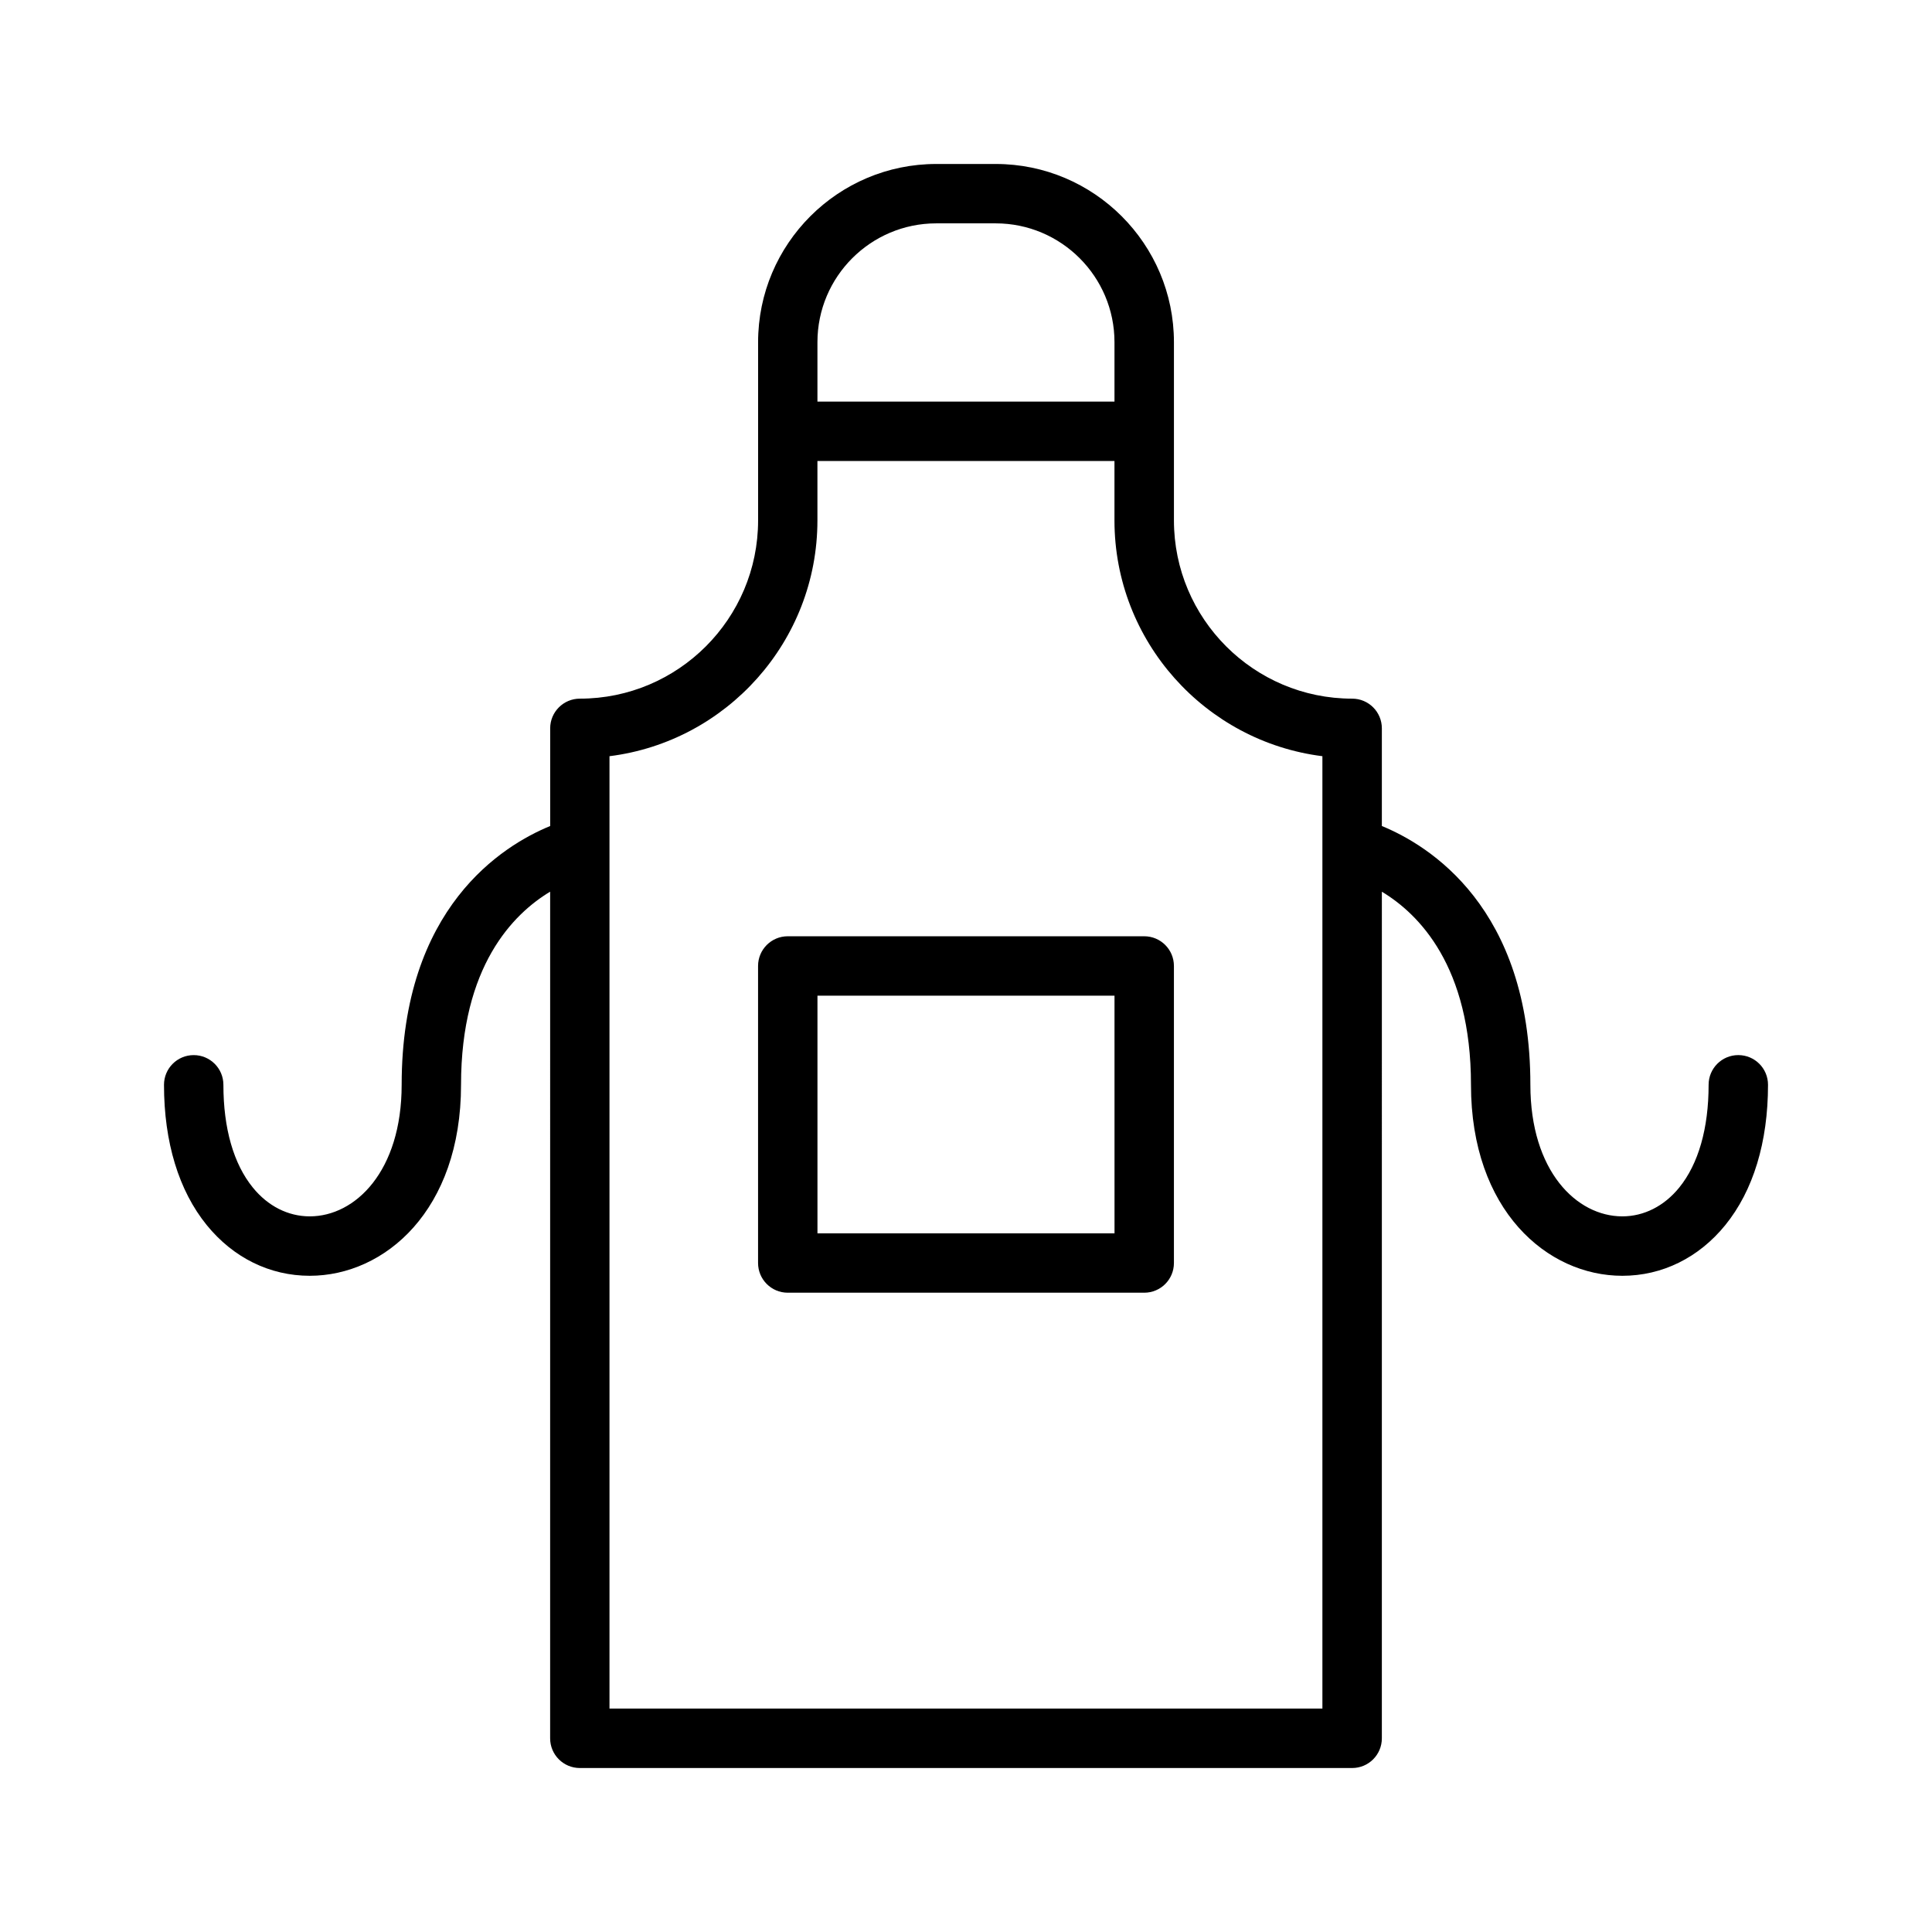
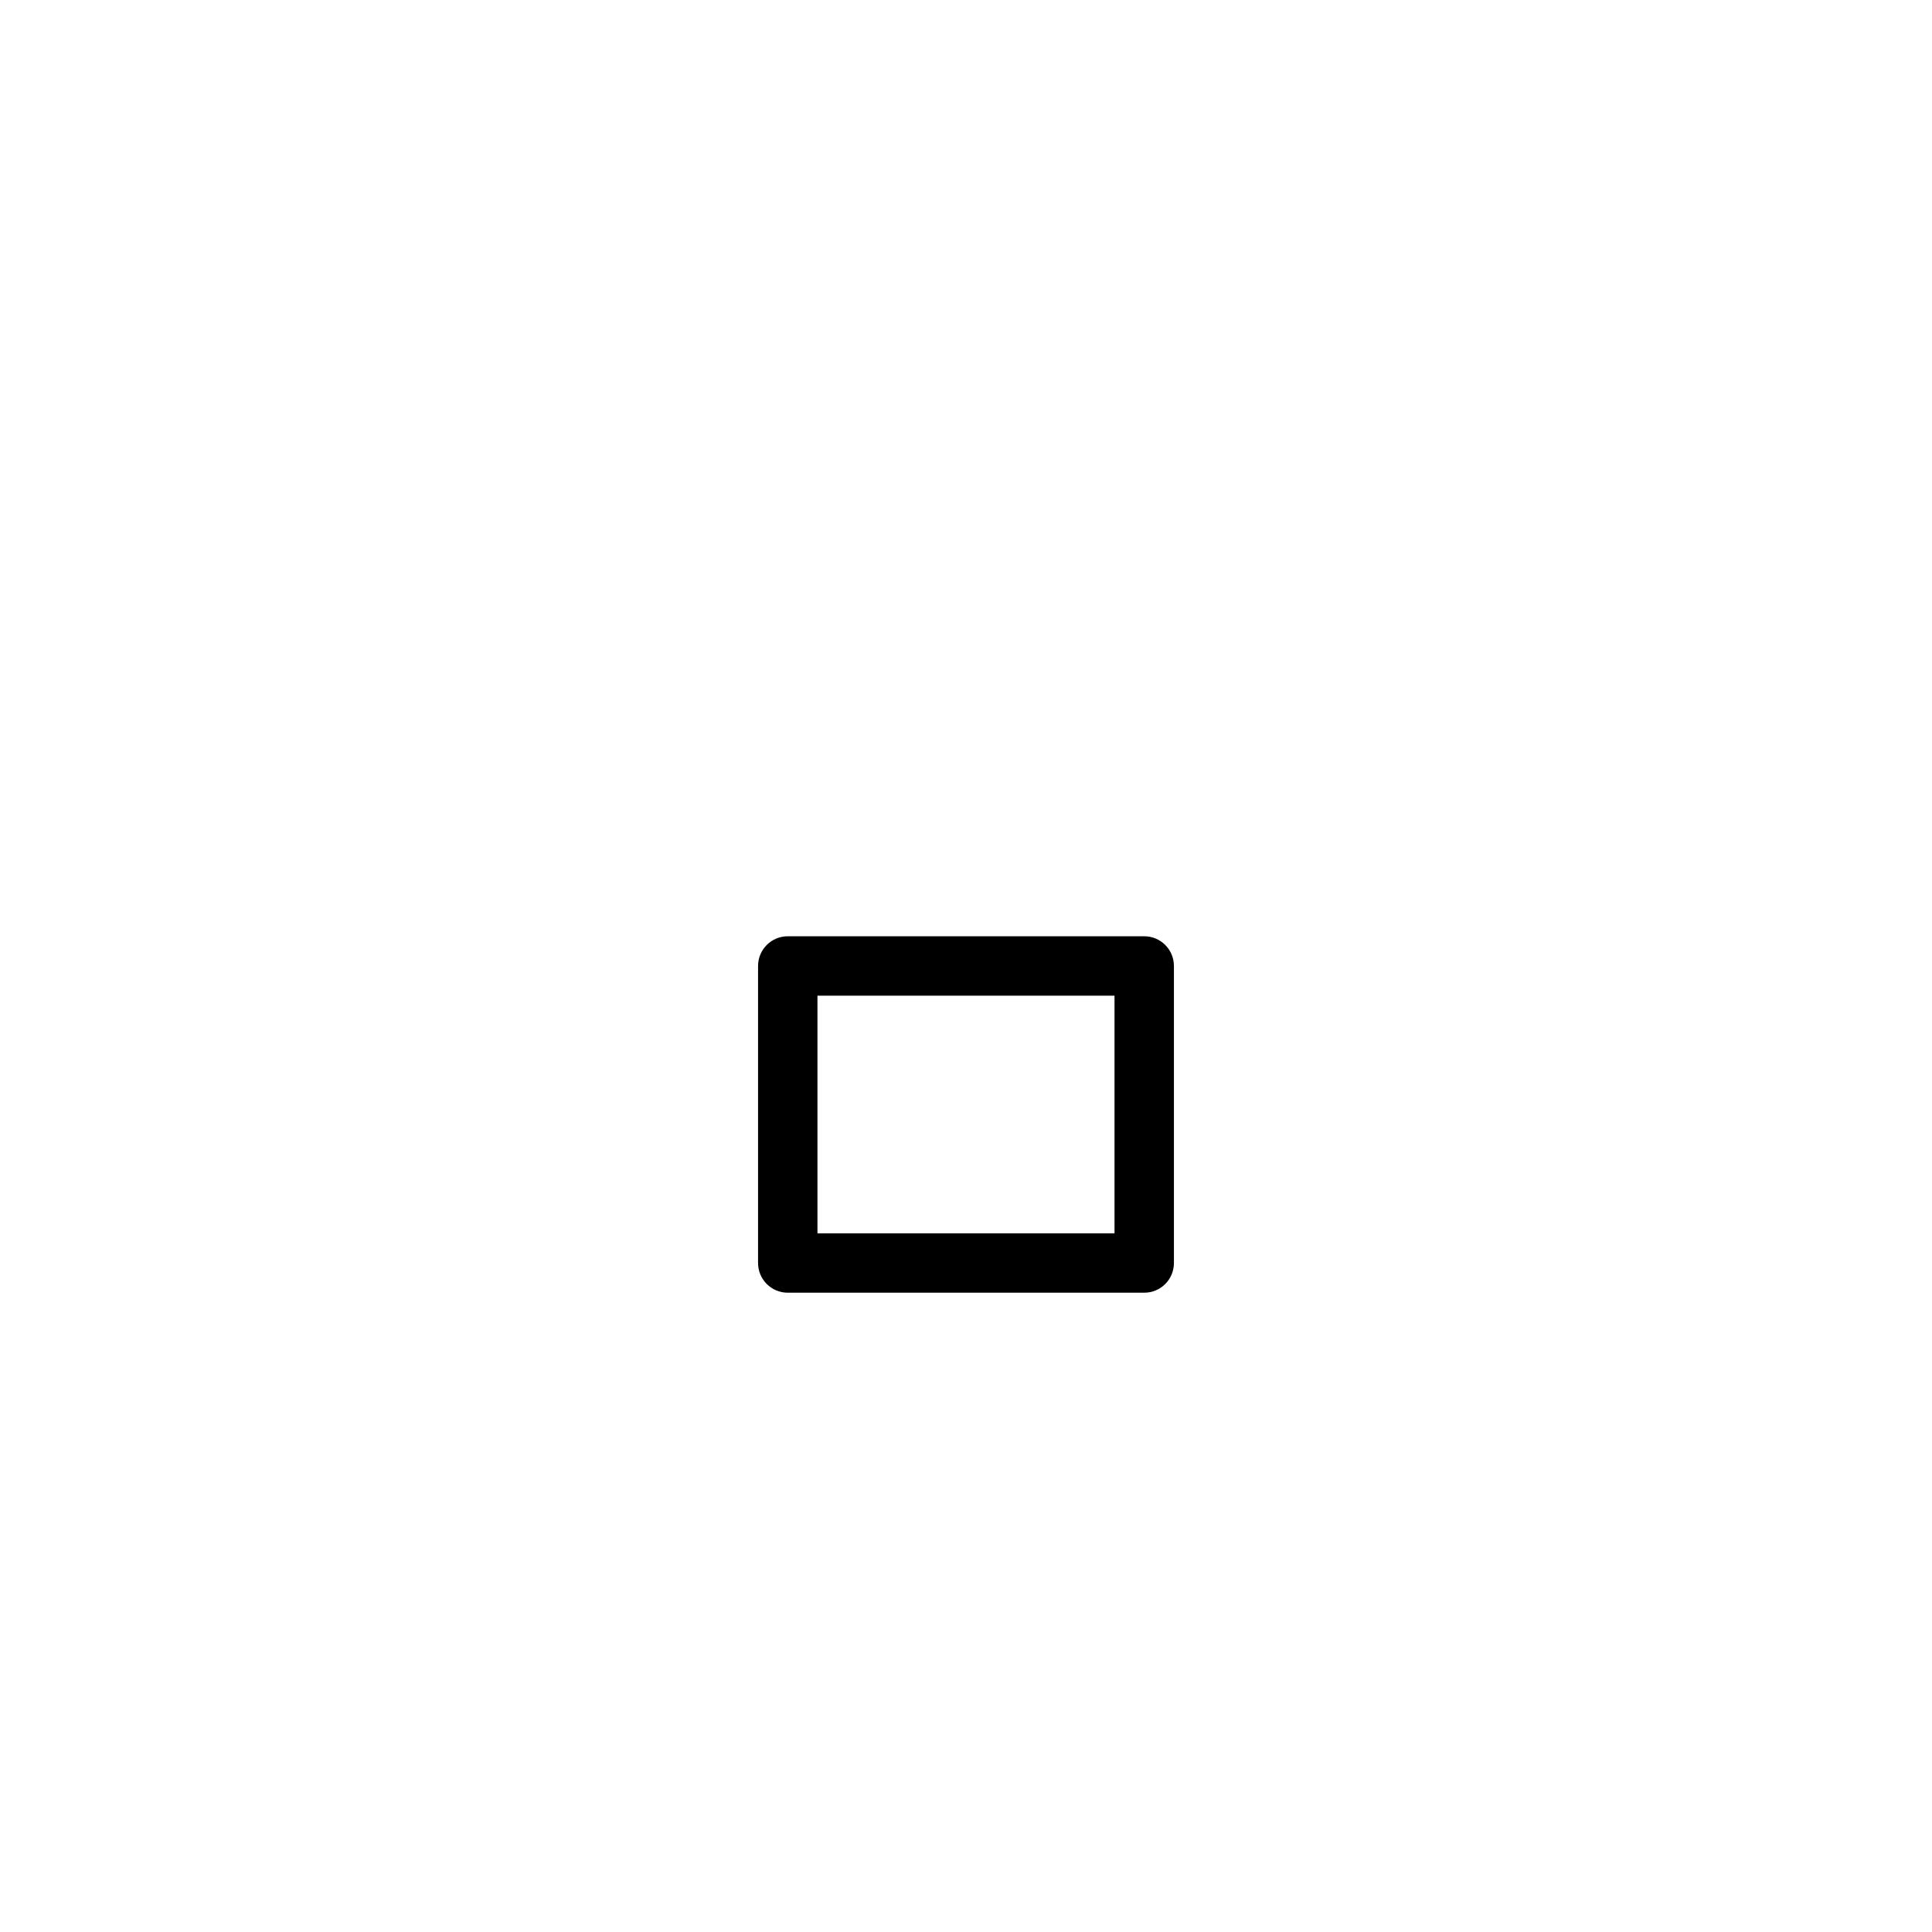
<svg xmlns="http://www.w3.org/2000/svg" fill="#000000" width="800px" height="800px" version="1.1" viewBox="144 144 512 512">
  <g>
-     <path d="m604.67 423.61c-4.352 0-7.871 3.519-7.871 7.871 0 11.555-2.699 20.973-7.793 27.246-4 4.914-9.352 7.621-15.074 7.621-12.109 0-24.367-11.98-24.367-34.863 0-46.98-26.836-63.441-39.359-68.582v-25.883c0-4.352-3.519-7.871-7.871-7.871-26.047 0-47.23-21.184-47.23-47.23v-47.234c0-26.047-21.184-47.23-47.23-47.23h-15.742c-26.047 0-47.23 21.184-47.23 47.23v47.234c0 26.047-21.184 47.23-47.23 47.23-4.344 0-7.871 3.519-7.871 7.871v25.883c-12.523 5.133-39.359 21.602-39.359 68.582 0 22.883-12.258 34.863-24.355 34.863-5.731 0-11.082-2.707-15.074-7.621-5.113-6.273-7.812-15.688-7.812-27.242 0-4.352-3.527-7.871-7.871-7.871s-7.871 3.519-7.871 7.871c0 15.215 3.922 28.062 11.328 37.18 7.047 8.668 16.734 13.43 27.293 13.43 19.93 0 40.098-17.383 40.098-50.609 0-31.457 13.832-45.297 23.617-51.184l-0.004 224.37c0 4.352 3.527 7.871 7.871 7.871h204.67c4.352 0 7.871-3.519 7.871-7.871l0.004-224.36c9.785 5.887 23.617 19.719 23.617 51.176 0 33.227 20.176 50.609 40.109 50.609 10.547 0 20.238-4.762 27.285-13.43 7.402-9.117 11.324-21.965 11.324-37.18 0-4.356-3.519-7.875-7.871-7.875zm-244.04-188.93c0-17.367 14.121-31.488 31.488-31.488h15.742c17.367 0 31.488 14.121 31.488 31.488v15.742h-78.719zm133.82 362.11h-188.93v-252.39c31.023-3.883 55.105-30.426 55.105-62.488v-15.742h78.719v15.742c0 32.055 24.09 58.598 55.105 62.488z" />
    <path d="m447.23 392.12h-94.465c-4.344 0-7.871 3.519-7.871 7.871v78.719c0 4.352 3.527 7.871 7.871 7.871h94.465c4.352 0 7.871-3.519 7.871-7.871v-78.715c0-4.356-3.519-7.875-7.871-7.875zm-7.871 78.723h-78.723v-62.977h78.719z" />
  </g>
</svg>